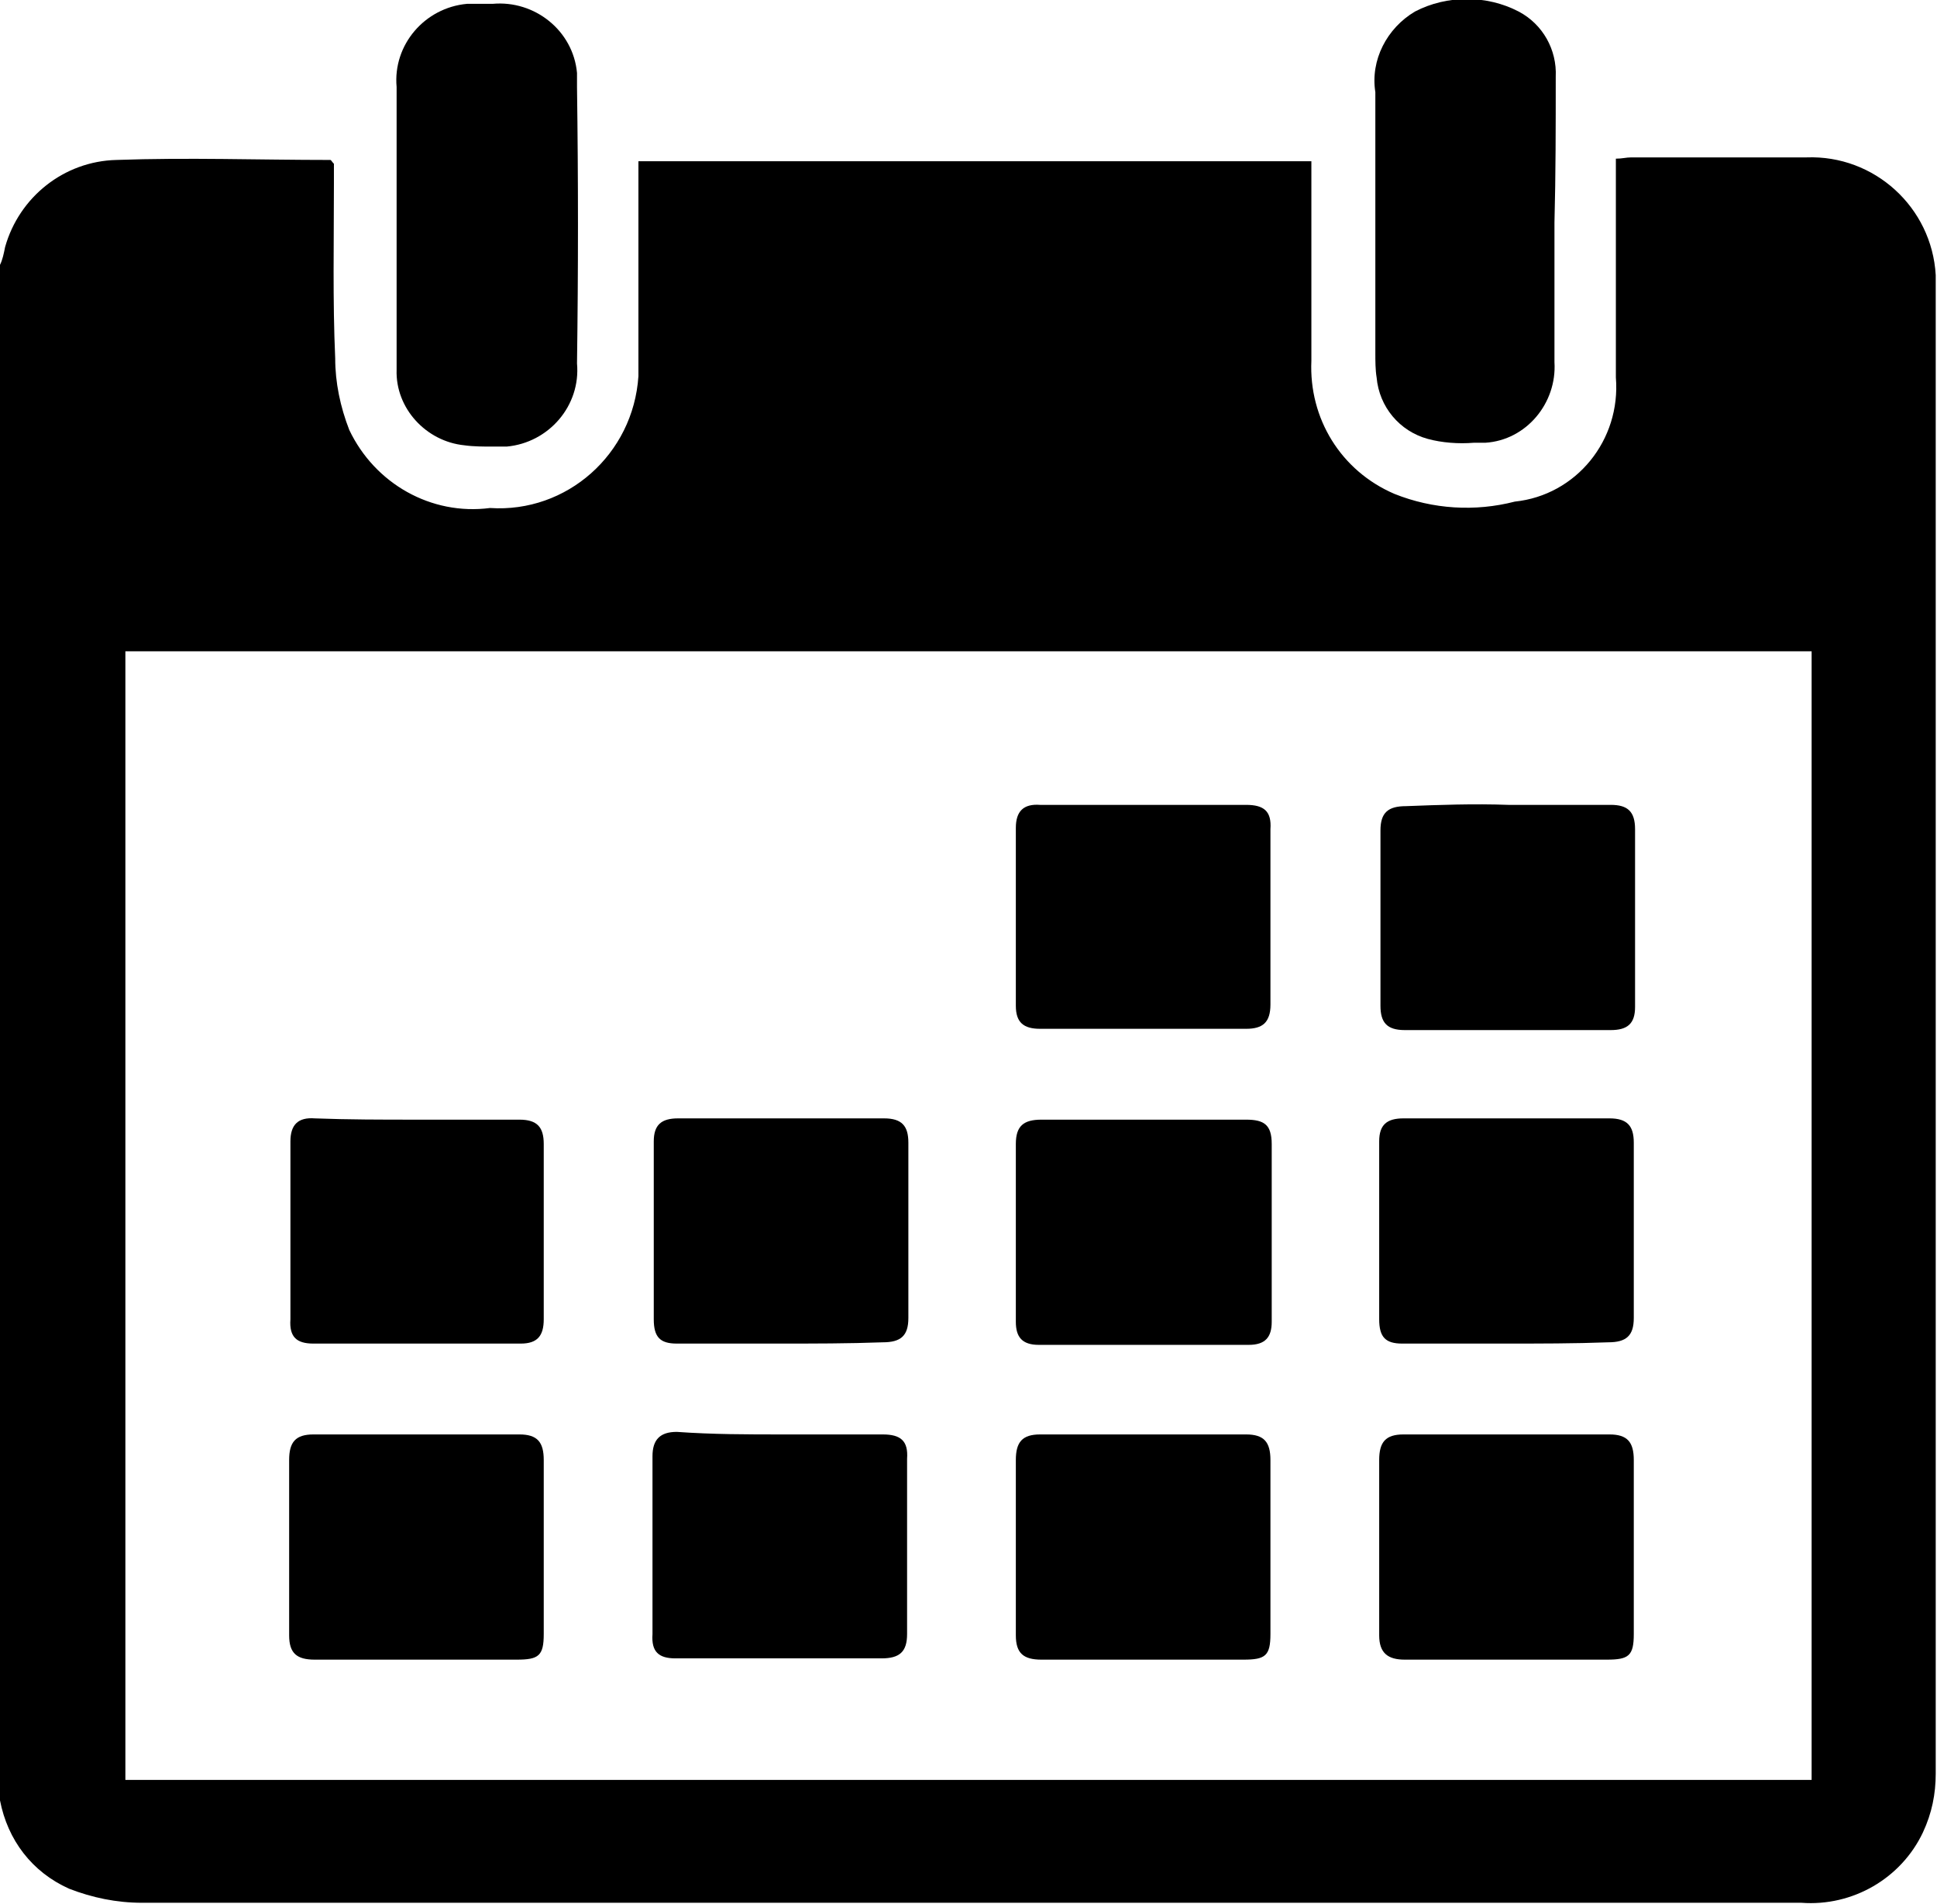
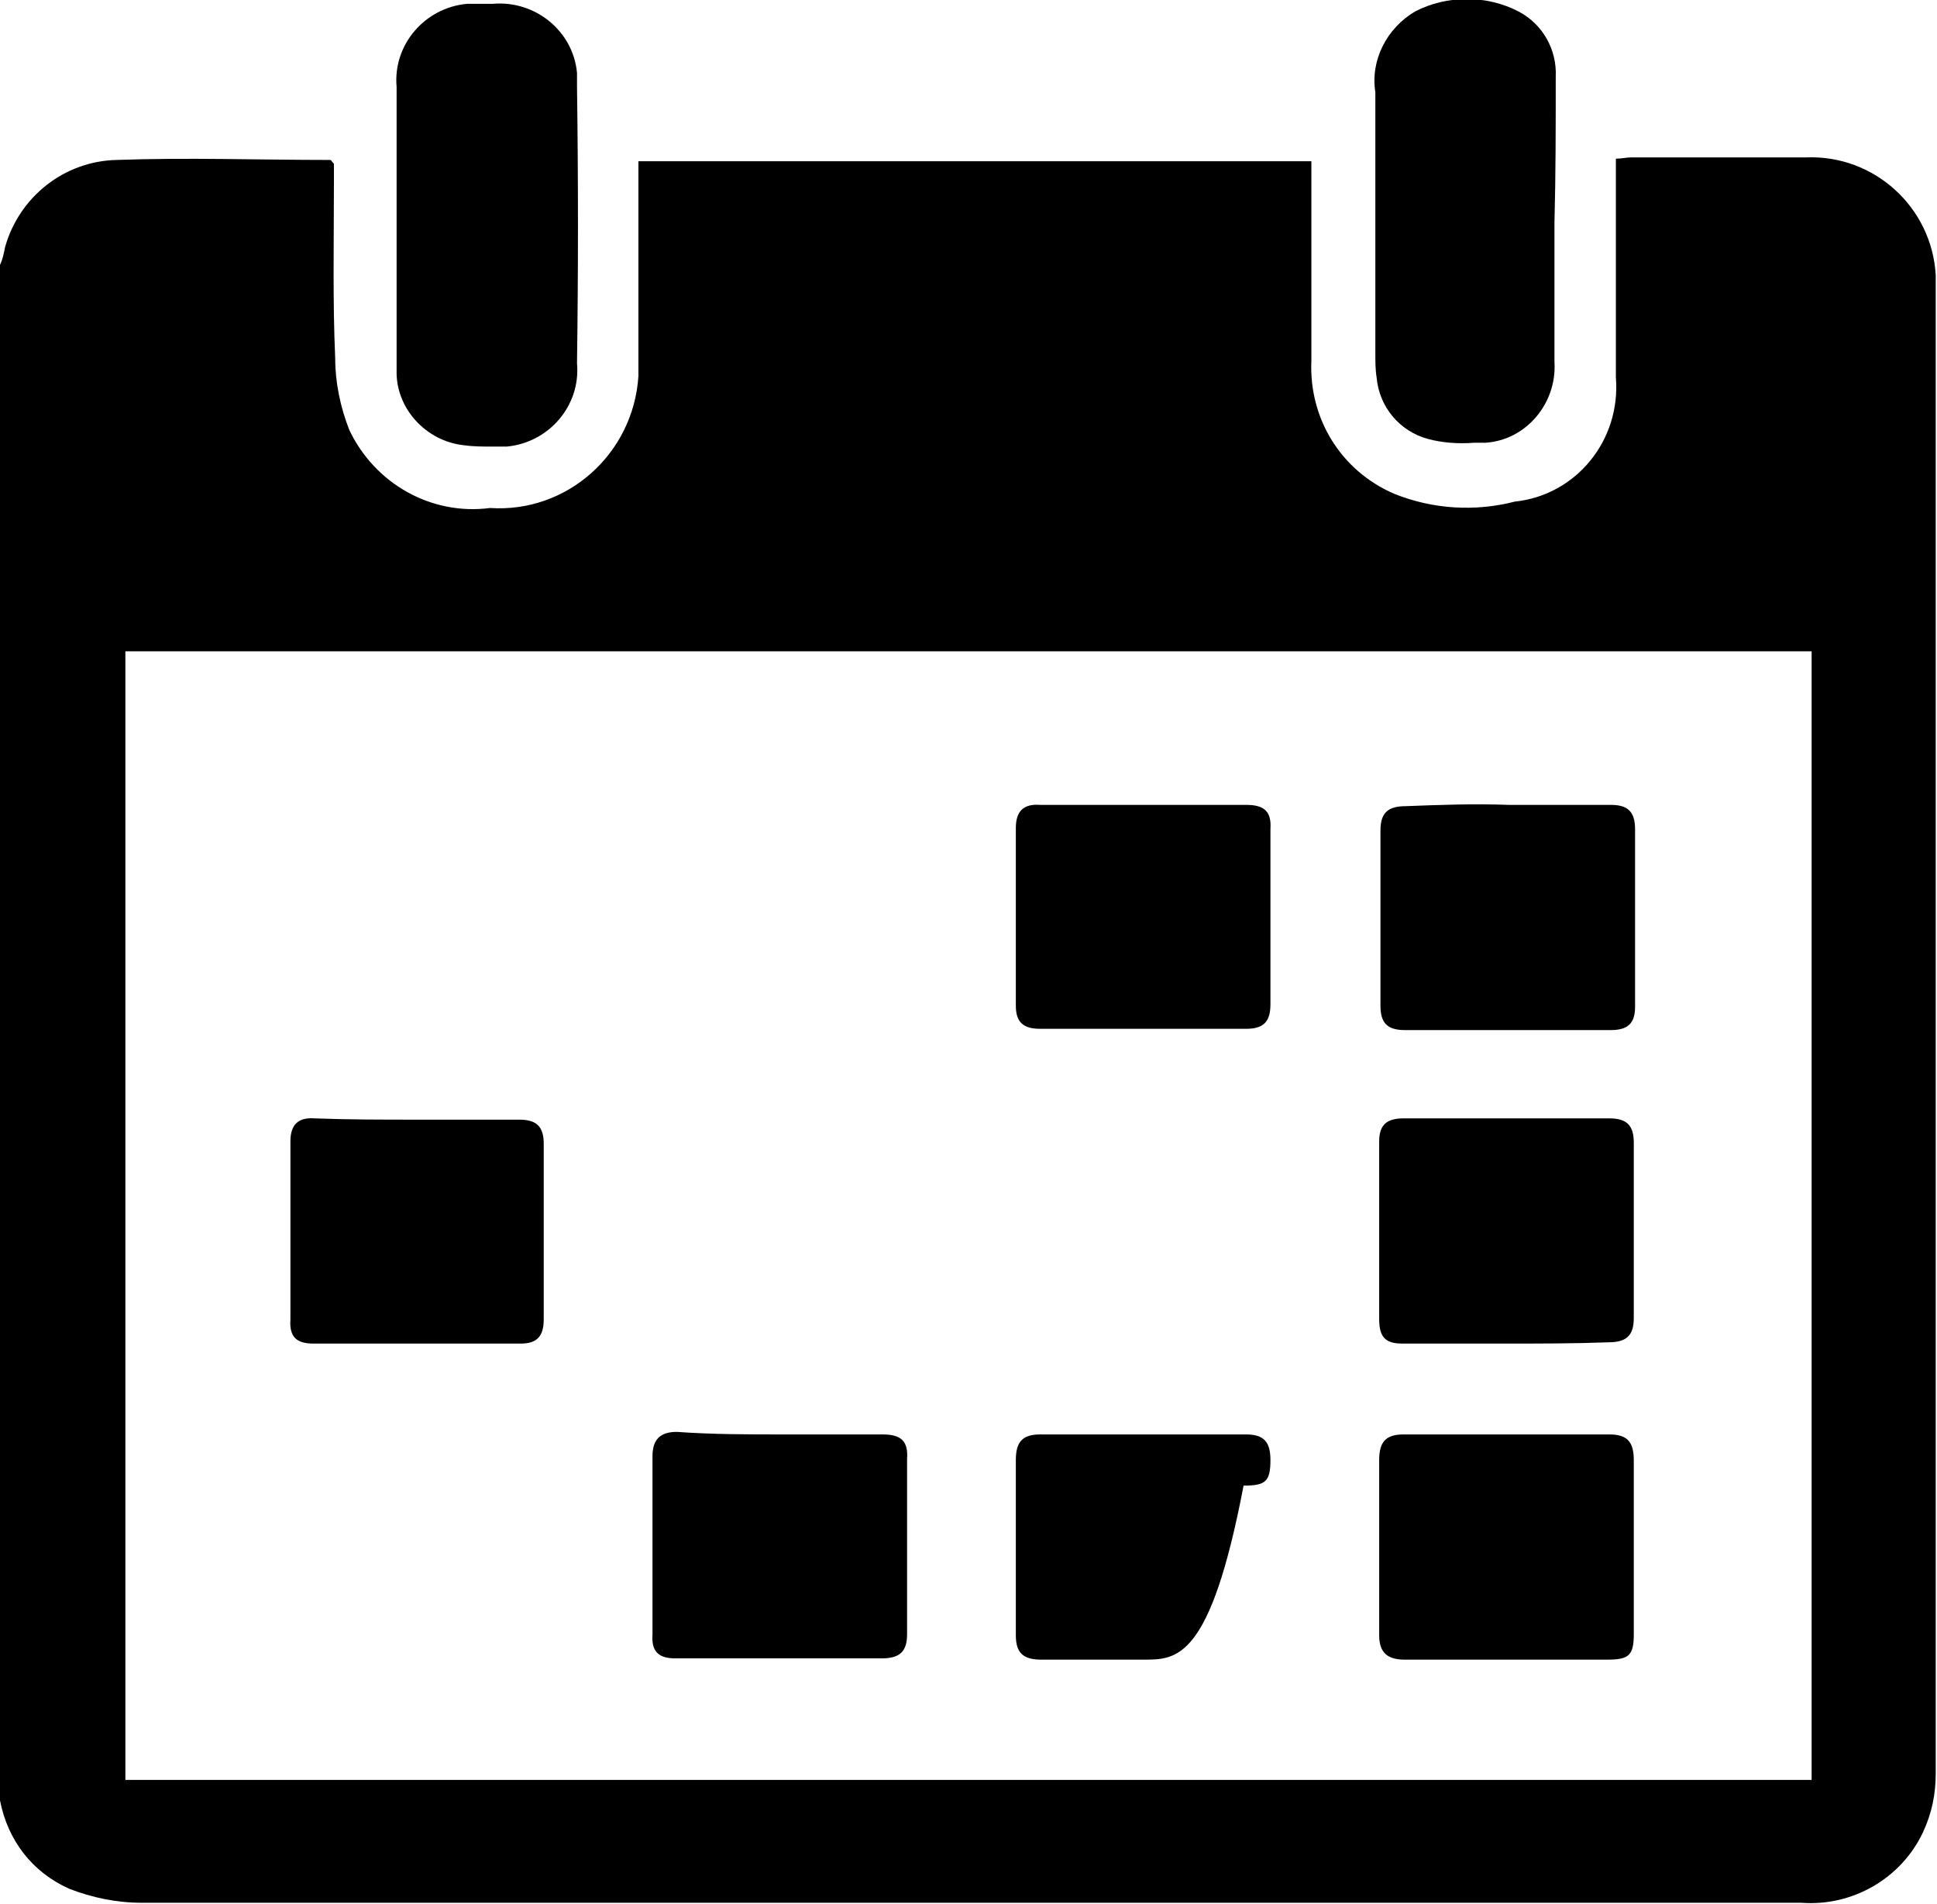
<svg xmlns="http://www.w3.org/2000/svg" xmlns:xlink="http://www.w3.org/1999/xlink" version="1.1" id="Ebene_1" x="0px" y="0px" width="151.4px" height="148.8px" viewBox="0 0 151.4 148.8" style="enable-background:new 0 0 151.4 148.8;" xml:space="preserve">
  <style type="text/css">
	.Grün_x0020_bogenförmig{fill:url(#SVGID_1_);stroke:#FFFFFF;stroke-width:0.25;stroke-miterlimit:1;}
	.st0{clip-path:url(#SVGID_00000114043053302178582400000004615116176076965280_);}
</style>
  <linearGradient id="SVGID_1_" gradientUnits="userSpaceOnUse" x1="-362.633" y1="388.224" x2="-361.926" y2="387.517">
    <stop offset="0" style="stop-color:#16A137" />
    <stop offset="0.983" style="stop-color:#23371C" />
  </linearGradient>
  <g>
    <defs>
      <rect id="SVGID_00000142161750970358095580000016042791755810300582_" width="151.4" height="148.8" />
    </defs>
    <clipPath id="SVGID_00000056425365117900851280000002962359058463687040_">
      <use xlink:href="#SVGID_00000142161750970358095580000016042791755810300582_" style="overflow:visible;" />
    </clipPath>
    <g id="Gruppe_37" style="clip-path:url(#SVGID_00000056425365117900851280000002962359058463687040_);">
      <path id="Pfad_24" d="M0,140.7v-120c0.2-0.4,0.3-0.9,0.4-1.4c1.1-3.9,4.6-6.7,8.7-6.8c5.6-0.2,11.1,0,16.7,0    c0.1,0,0.1,0.1,0.3,0.3v1.5c0,4.6-0.1,9.2,0.1,13.7c0,1.9,0.4,3.8,1.1,5.6c2,4.2,6.4,6.7,11,6.1c6,0.4,11.2-4.2,11.6-10.3    c0-0.4,0-0.9,0-1.3c0-4.7,0-9.4,0-14v-1.5h52.6c0,5.3,0,10.5,0,15.6c-0.2,4.5,2.3,8.6,6.5,10.4c3,1.2,6.3,1.4,9.4,0.6    c4.8-0.5,8.3-4.8,7.9-9.7c0-5.1,0-10.2,0-15.4v-1.7c0.5,0,0.8-0.1,1.2-0.1c4.6,0,9.2,0,13.7,0c5.3-0.2,9.8,3.9,10.1,9.2    c0,0.3,0,0.5,0,0.8c0,38.8,0,77.5,0,116.3c0,1.6-0.3,3.1-1,4.6c-1.7,3.6-5.5,5.8-9.5,5.5c-11.3,0-22.6,0-33.8,0    c-32,0-63.9,0-95.9,0c-2,0-3.9-0.4-5.7-1.1C2.5,146.3,0.6,143.8,0,140.7 M141.6,50.9H9.8v88.2h131.8L141.6,50.9z" />
      <path id="Pfad_25" d="M31,17.4c0-3.5,0-7.1,0-10.6c-0.3-3.3,2.2-6.2,5.5-6.5c0.4,0,0.7,0,1.1,0h0.9c3.3-0.3,6.3,2.1,6.6,5.4    c0,0.4,0,0.7,0,1.1c0.1,7.2,0.1,14.4,0,21.6c0.3,3.3-2.2,6.2-5.5,6.5c-0.4,0-0.7,0-1.1,0c-0.7,0-1.5,0-2.2-0.1    c-3-0.3-5.4-2.9-5.3-5.9C31,25,31,21.2,31,17.4" />
      <path id="Pfad_26" d="M121.5,17.4c0,3.6,0,7.3,0,10.9c0.2,3.2-2.2,6.1-5.4,6.3c-0.3,0-0.6,0-0.9,0c-1.2,0.1-2.5,0-3.6-0.3    c-2.2-0.6-3.8-2.5-4-4.8c-0.1-0.6-0.1-1.3-0.1-1.9c0-6.8,0-13.6,0-20.4c-0.4-2.5,0.9-5,3.1-6.3c2.5-1.3,5.6-1.3,8.1,0    c1.9,1,3,3,2.9,5.1C121.6,9.9,121.6,13.6,121.5,17.4" />
-       <path id="Pfad_27" d="M32.6,129.7c-2.6,0-5.3,0-8,0c-1.4,0-2-0.5-2-1.9c0-4.6,0-9.2,0-13.7c0-1.4,0.5-2,1.9-2c5.4,0,10.7,0,16.1,0    c1.4,0,1.9,0.6,1.9,2c0,4.5,0,9.1,0,13.6c0,1.7-0.4,2-2.1,2C37.9,129.7,35.2,129.7,32.6,129.7" />
      <path id="Pfad_28" d="M61.2,112.1c2.6,0,5.2,0,7.8,0c1.4,0,2,0.5,1.9,1.9c0,4.6,0,9.2,0,13.7c0,1.4-0.6,1.9-2,1.9    c-5.4,0-10.7,0-16.1,0c-1.3,0-1.9-0.5-1.8-1.9c0-4.6,0-9.3,0-13.9c0-1.3,0.6-1.9,1.9-1.9C55.7,112.1,58.4,112.1,61.2,112.1" />
-       <path id="Pfad_29" d="M89.4,129.7c-2.6,0-5.3,0-8,0c-1.4,0-2-0.5-2-1.9c0-4.6,0-9.2,0-13.7c0-1.4,0.5-2,1.9-2c5.4,0,10.7,0,16.1,0    c1.4,0,1.9,0.6,1.9,2c0,4.5,0,9.1,0,13.6c0,1.7-0.4,2-2.1,2C94.6,129.7,92,129.7,89.4,129.7" />
+       <path id="Pfad_29" d="M89.4,129.7c-2.6,0-5.3,0-8,0c-1.4,0-2-0.5-2-1.9c0-4.6,0-9.2,0-13.7c0-1.4,0.5-2,1.9-2c5.4,0,10.7,0,16.1,0    c1.4,0,1.9,0.6,1.9,2c0,1.7-0.4,2-2.1,2C94.6,129.7,92,129.7,89.4,129.7" />
      <path id="Pfad_30" d="M117.8,129.7c-2.6,0-5.3,0-8,0c-1.3,0-2-0.5-2-1.9c0-4.6,0-9.2,0-13.7c0-1.4,0.5-2,1.9-2    c5.4,0,10.7,0,16.1,0c1.4,0,1.9,0.6,1.9,2c0,4.5,0,9.1,0,13.6c0,1.7-0.4,2-2.1,2C123,129.7,120.4,129.7,117.8,129.7" />
      <path id="Pfad_31" d="M89.4,62.9c2.6,0,5.3,0,8,0c1.4,0,2,0.5,1.9,1.9c0,4.6,0,9.2,0,13.7c0,1.4-0.6,1.9-1.9,1.9    c-5.4,0-10.7,0-16.1,0c-1.3,0-1.9-0.5-1.9-1.8c0-4.6,0-9.3,0-13.9c0-1.3,0.6-1.9,1.9-1.8C84,62.9,86.7,62.9,89.4,62.9" />
      <path id="Pfad_32" d="M117.9,62.9c2.6,0,5.3,0,8,0c1.3,0,1.9,0.5,1.9,1.9c0,4.6,0,9.3,0,13.9c0,1.3-0.6,1.8-1.9,1.8    c-5.4,0-10.7,0-16.1,0c-1.4,0-1.9-0.6-1.9-1.9c0-4.6,0-9.2,0-13.7c0-1.4,0.6-1.9,2-1.9C112.5,62.9,115.2,62.8,117.9,62.9" />
      <path id="Pfad_33" d="M32.5,87.5c2.7,0,5.4,0,8.1,0c1.4,0,1.9,0.6,1.9,1.9c0,4.6,0,9.2,0,13.7c0,1.3-0.5,1.9-1.8,1.9    c-5.4,0-10.8,0-16.2,0c-1.3,0-1.9-0.5-1.8-1.9c0-4.6,0-9.3,0-13.9c0-1.3,0.6-1.9,1.9-1.8C27.2,87.5,29.9,87.5,32.5,87.5" />
-       <path id="Pfad_34" d="M60.9,105c-2.6,0-5.3,0-8,0c-1.3,0-1.8-0.5-1.8-1.9c0-4.6,0-9.3,0-13.9c0-1.3,0.6-1.8,1.9-1.8    c5.4,0,10.7,0,16.1,0c1.4,0,1.9,0.6,1.9,1.9c0,4.6,0,9.2,0,13.7c0,1.4-0.6,1.9-2,1.9C66.3,105,63.6,105,60.9,105" />
-       <path id="Pfad_35" d="M89.4,87.5c2.6,0,5.3,0,8,0c1.4,0,2,0.4,2,1.9c0,4.6,0,9.3,0,13.9c0,1.2-0.5,1.8-1.8,1.8    c-5.5,0-10.9,0-16.4,0c-1.3,0-1.8-0.6-1.8-1.8c0-4.6,0-9.3,0-13.9c0-1.4,0.6-1.9,2-1.9C84,87.5,86.7,87.5,89.4,87.5" />
      <path id="Pfad_36" d="M117.6,105c-2.6,0-5.3,0-8,0c-1.3,0-1.8-0.5-1.8-1.9c0-4.6,0-9.3,0-13.9c0-1.3,0.6-1.8,1.9-1.8    c5.4,0,10.7,0,16.1,0c1.4,0,1.9,0.6,1.9,1.9c0,4.6,0,9.2,0,13.7c0,1.4-0.6,1.9-2,1.9C123.1,105,120.3,105,117.6,105" />
    </g>
  </g>
</svg>